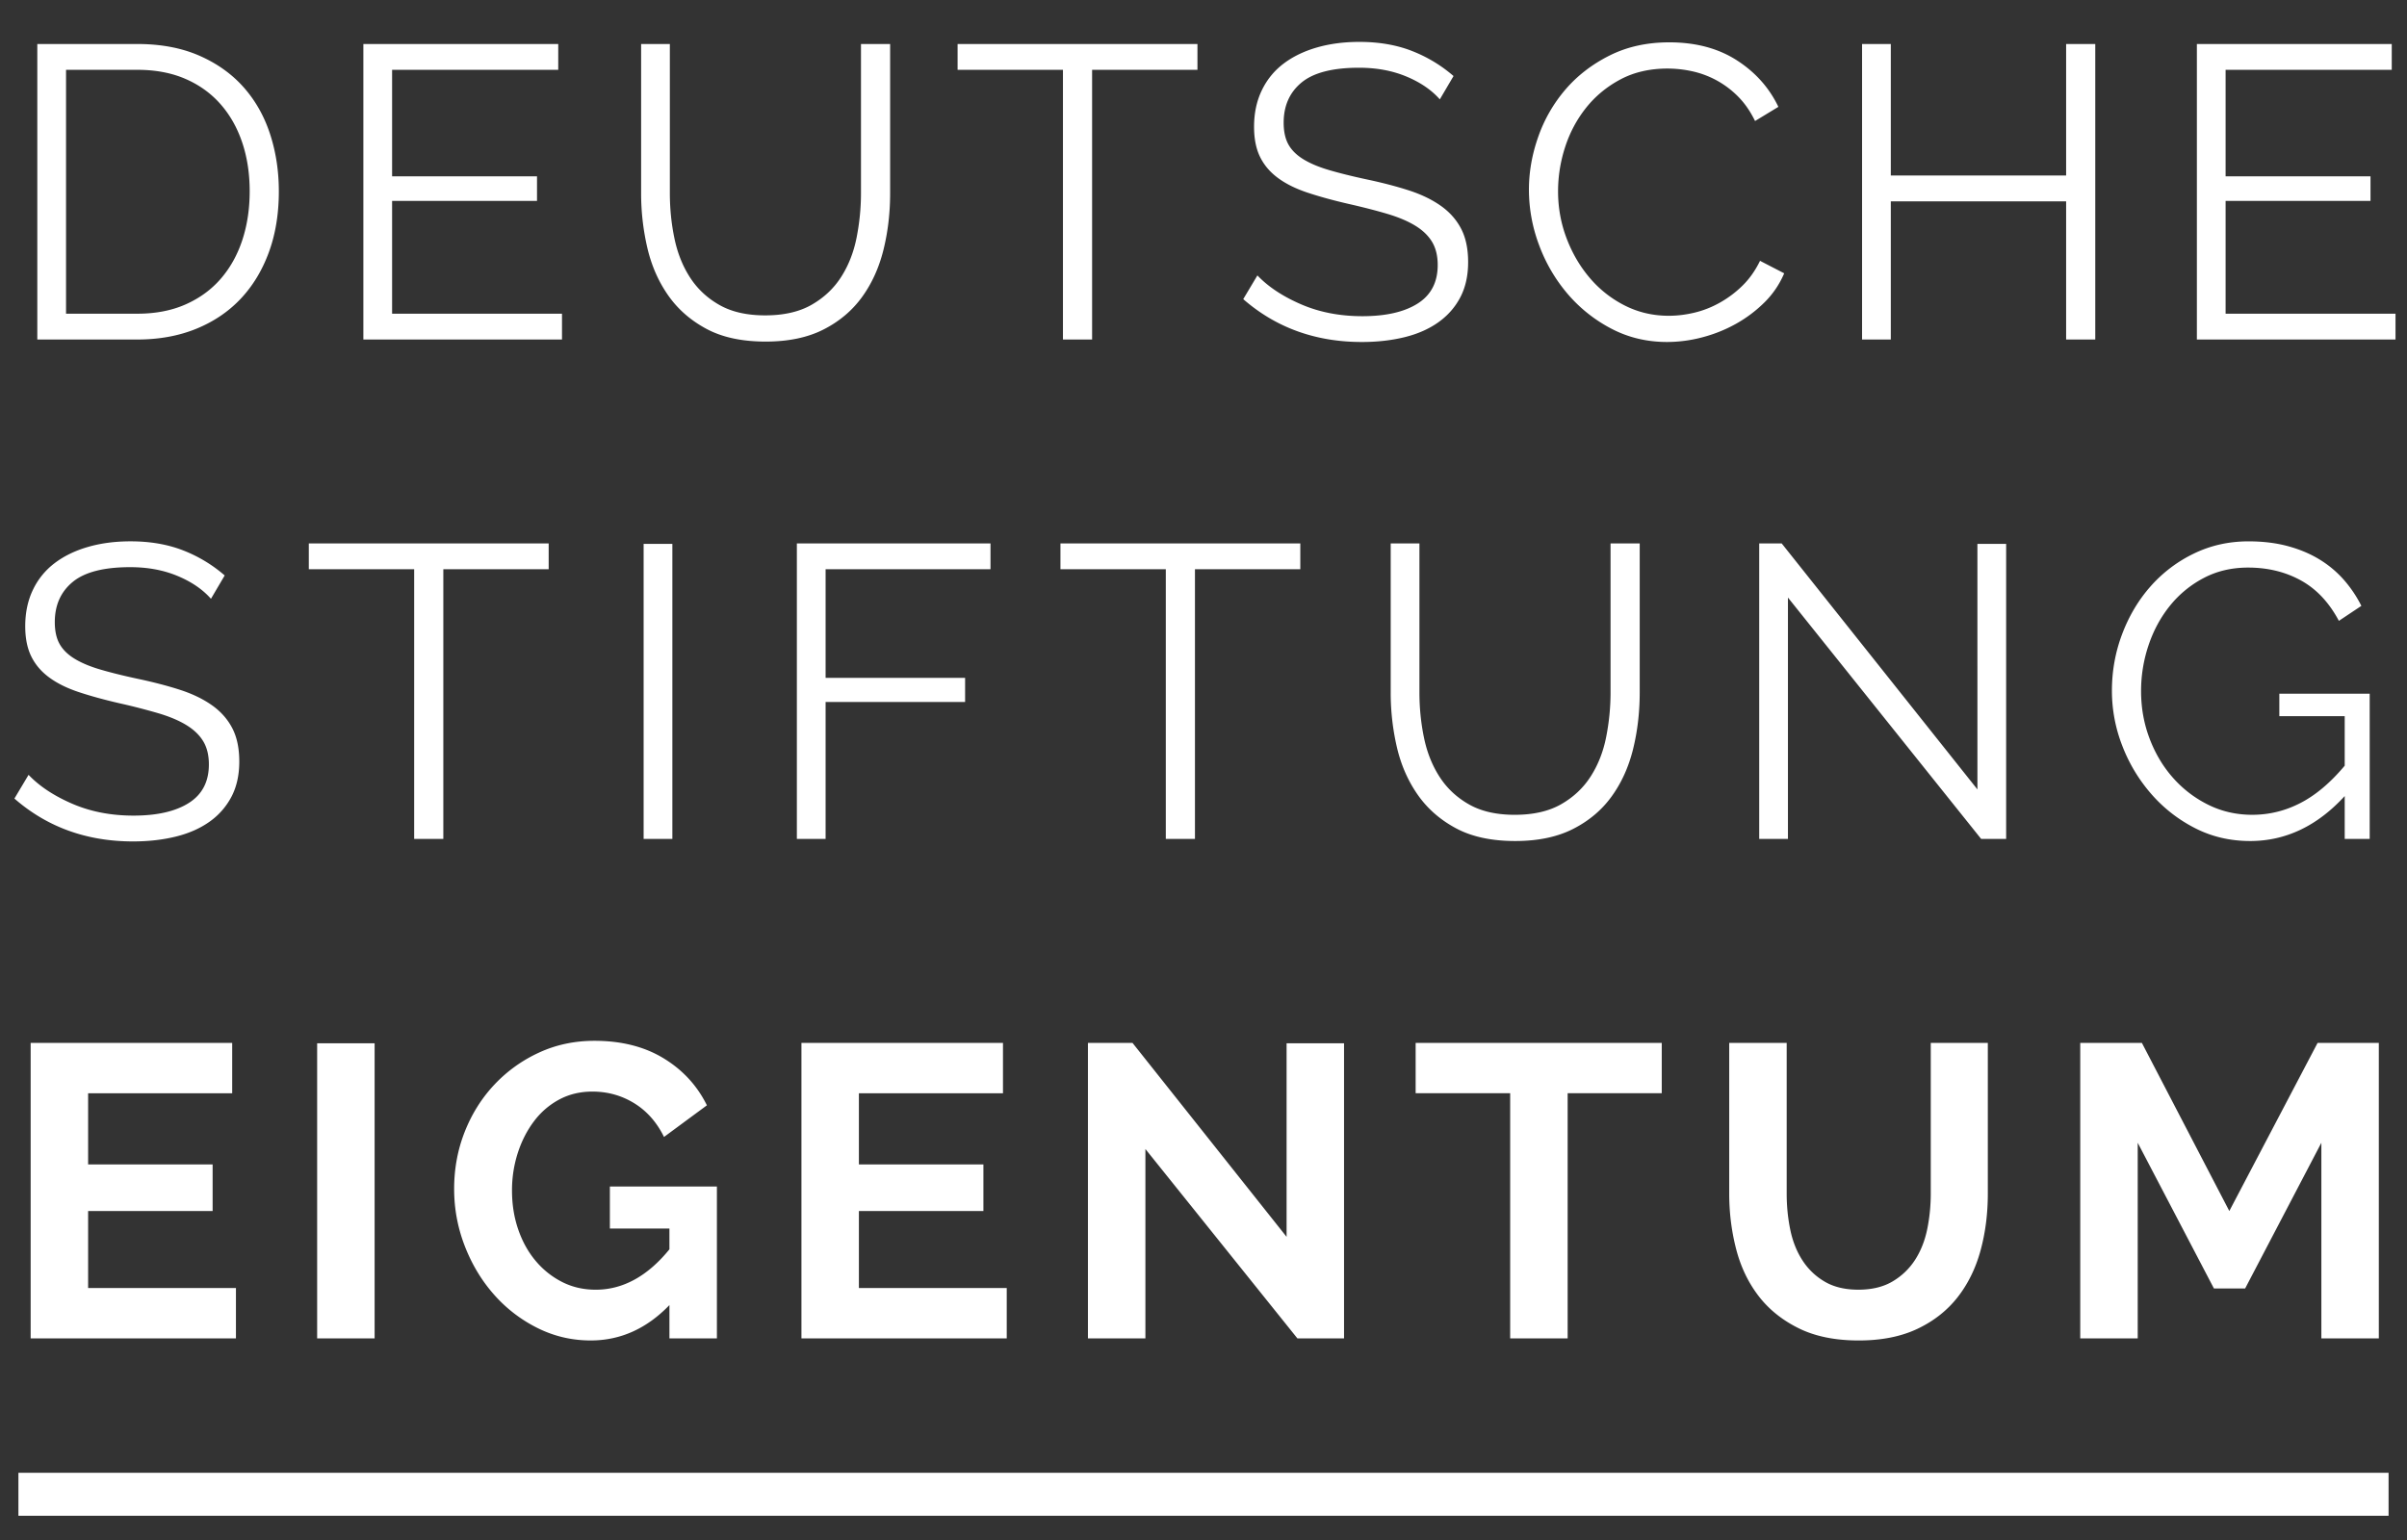
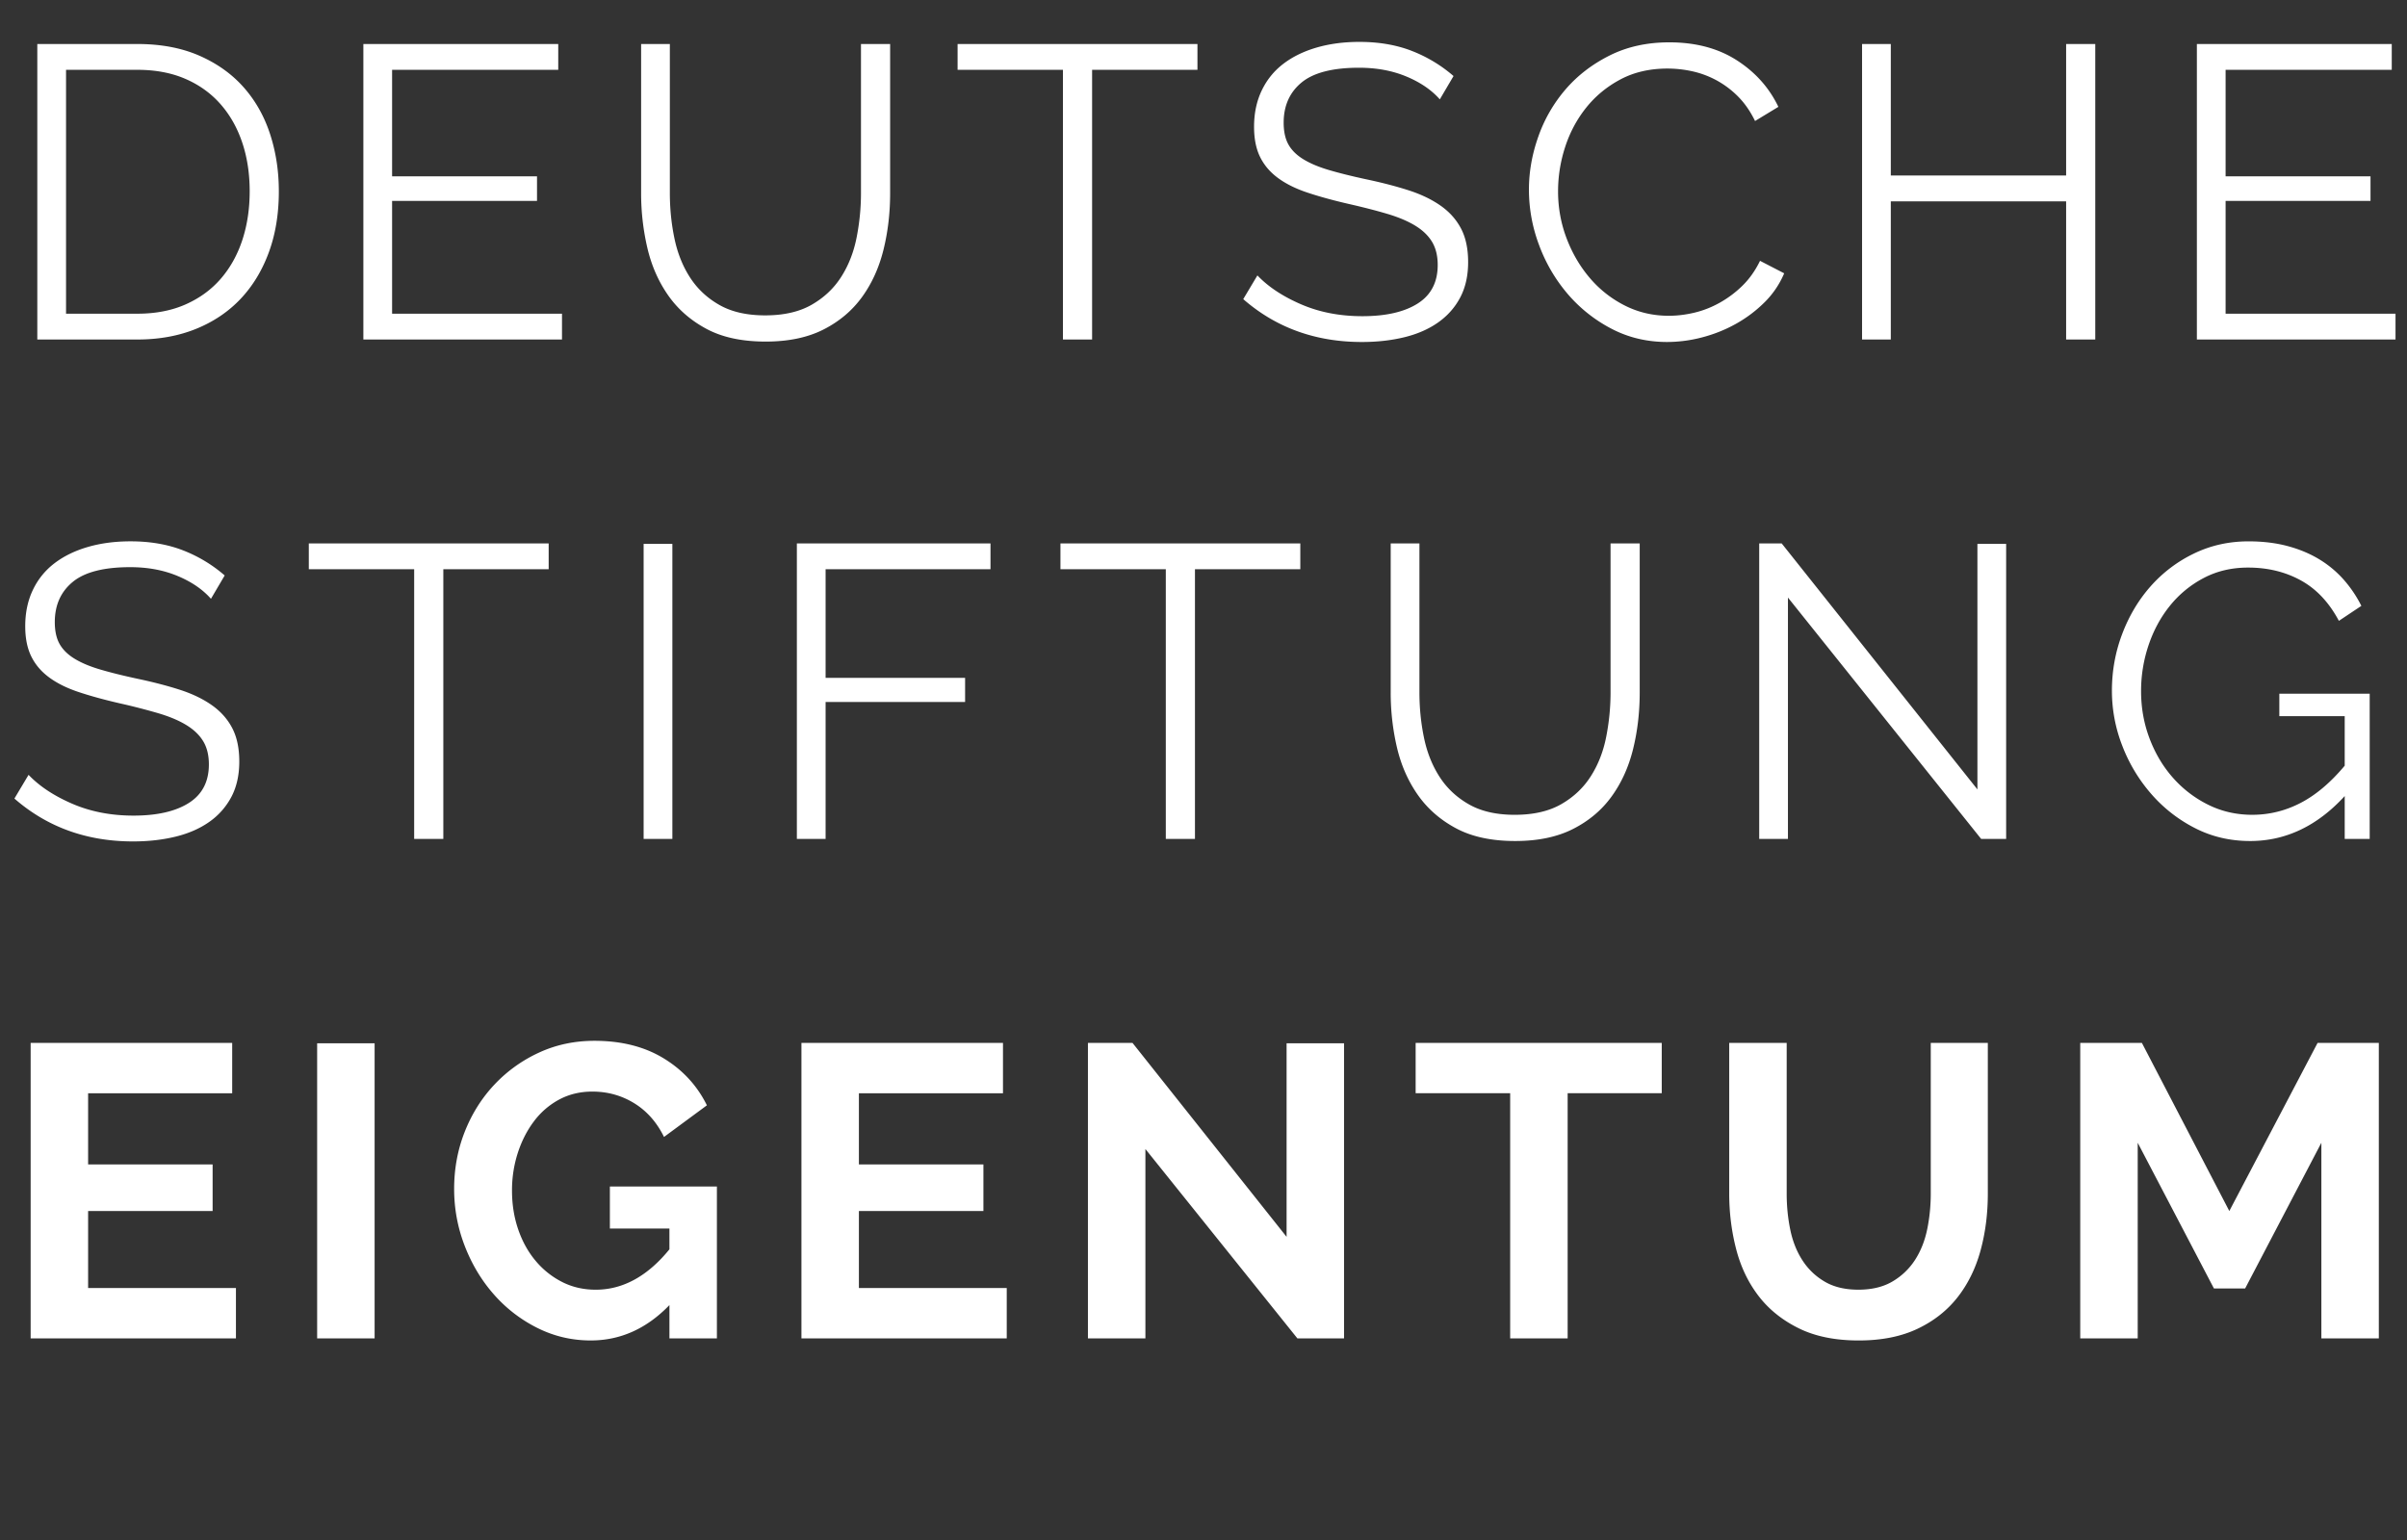
<svg xmlns="http://www.w3.org/2000/svg" version="1.1" id="typo_1_" x="0" y="0" width="283.44" height="181.44" viewBox="0 0 283.44 181.44" xml:space="preserve">
  <rect x="0" y="0" width="283.44" height="181.44" fill="#333333" stroke="none" />
  <g id="Slice-Liste">
-     <path id="_x3C_Slice_x3E_" fill="none" d="M0 0h283.44v181.44H0z" />
-   </g>
+     </g>
  <path d="M4.393 39.991V5.183h11.769c2.778 0 5.214.458 7.307 1.373 2.091.916 3.833 2.157 5.222 3.726 1.389 1.569 2.427 3.407 3.114 5.516.687 2.108 1.03 4.355 1.03 6.741 0 2.647-.392 5.042-1.177 7.182-.785 2.141-1.896 3.971-3.334 5.491-1.439 1.52-3.188 2.696-5.247 3.53s-4.364 1.25-6.914 1.25H4.393zm25.009-17.453c0-2.091-.294-4.012-.882-5.76-.589-1.748-1.447-3.26-2.575-4.535-1.128-1.274-2.509-2.263-4.144-2.966-1.635-.703-3.515-1.054-5.639-1.054H7.777v28.729h8.385c2.158 0 4.062-.368 5.713-1.103 1.65-.735 3.032-1.748 4.144-3.04 1.111-1.291 1.953-2.811 2.525-4.56.571-1.748.858-3.652.858-5.711zm36.777 14.414v3.04H42.788V5.183h22.949v3.04H46.172v12.551h17.065v2.892H46.172v13.286h20.007zm23.929.196c2.19 0 4.013-.417 5.468-1.25 1.454-.833 2.615-1.928 3.481-3.285.866-1.356 1.471-2.9 1.814-4.633.343-1.732.515-3.481.515-5.246V5.183h3.433v17.551c0 2.353-.262 4.584-.785 6.692s-1.365 3.963-2.525 5.564c-1.161 1.602-2.672 2.876-4.536 3.824-1.863.948-4.136 1.422-6.816 1.422-2.779 0-5.1-.498-6.963-1.495-1.863-.997-3.368-2.312-4.511-3.947-1.145-1.634-1.962-3.497-2.452-5.589a28.275 28.275 0 01-.735-6.471V5.183h3.383v17.551c0 1.831.179 3.612.54 5.344.359 1.732.972 3.269 1.839 4.608.866 1.34 2.018 2.419 3.457 3.235 1.437.818 3.236 1.227 5.393 1.227zm50.9-28.925h-12.406v31.769h-3.433V8.223h-12.406v-3.04h28.245v3.04zm28.54 3.481c-.98-1.111-2.297-2.01-3.947-2.696-1.652-.687-3.506-1.03-5.566-1.03-3.105 0-5.361.581-6.768 1.741-1.404 1.16-2.107 2.737-2.107 4.731 0 1.046.188 1.904.564 2.574.375.67.963 1.25 1.764 1.74s1.814.916 3.041 1.275c1.227.36 2.672.719 4.34 1.078 1.863.393 3.531.826 5.002 1.299 1.471.474 2.729 1.079 3.775 1.814s1.848 1.635 2.402 2.696c.557 1.063.834 2.378.834 3.947 0 1.602-.311 2.99-.932 4.167s-1.488 2.157-2.6 2.941c-1.111.785-2.436 1.365-3.971 1.741-1.537.375-3.205.563-5.002.563-5.461 0-10.119-1.683-13.977-5.049l1.668-2.794c1.275 1.34 2.992 2.476 5.148 3.407 2.158.932 4.561 1.397 7.209 1.397 2.777 0 4.953-.498 6.521-1.495 1.57-.997 2.354-2.508 2.354-4.535 0-1.079-.221-1.986-.662-2.721s-1.102-1.373-1.984-1.912c-.883-.54-1.986-1.005-3.311-1.397s-2.854-.784-4.586-1.177c-1.83-.424-3.432-.865-4.805-1.324-1.373-.457-2.525-1.029-3.457-1.716-.932-.686-1.635-1.511-2.109-2.476-.475-.964-.711-2.149-.711-3.554 0-1.601.303-3.031.908-4.29.604-1.258 1.453-2.304 2.549-3.138s2.404-1.471 3.924-1.912c1.52-.441 3.195-.662 5.025-.662 2.289 0 4.34.352 6.154 1.054a16.659 16.659 0 014.928 2.966l-1.615 2.747zm10.494 10.638c0-2.091.367-4.175 1.104-6.251a17.293 17.293 0 013.211-5.564c1.406-1.634 3.139-2.966 5.199-3.996 2.059-1.029 4.396-1.544 7.012-1.544 3.105 0 5.754.703 7.943 2.108 2.189 1.406 3.826 3.236 4.904 5.491l-2.746 1.667c-.557-1.144-1.227-2.108-2.01-2.893a10.892 10.892 0 00-2.551-1.912 10.913 10.913 0 00-2.844-1.054 13.663 13.663 0 00-2.893-.319c-2.094 0-3.941.425-5.543 1.274-1.602.851-2.949 1.961-4.045 3.334s-1.92 2.917-2.477 4.633-.834 3.457-.834 5.221c0 1.929.336 3.775 1.006 5.54.67 1.765 1.586 3.326 2.746 4.682a13.175 13.175 0 004.119 3.236c1.586.801 3.311 1.201 5.174 1.201.98 0 1.986-.123 3.016-.368s2.027-.637 2.99-1.177a12.574 12.574 0 002.674-2.01c.816-.801 1.502-1.773 2.059-2.917l2.844 1.471a10.616 10.616 0 01-2.354 3.456c-1.014.998-2.141 1.838-3.383 2.525s-2.559 1.209-3.947 1.569a16.337 16.337 0 01-4.096.539c-2.387 0-4.576-.522-6.57-1.569a17.2 17.2 0 01-5.148-4.093 18.96 18.96 0 01-3.359-5.736 18.525 18.525 0 01-1.201-6.544zm66.689-17.159v34.808H243.3V23.715h-20.645v16.276h-3.385V5.183h3.385v15.492H243.3V5.183h3.431zm35.356 31.769v3.04h-23.391V5.183h22.949v3.04h-19.566v12.551h17.064v2.892h-17.064v13.286h20.008zM24.842 70.534c-.981-1.111-2.297-2.01-3.948-2.696-1.651-.687-3.506-1.03-5.565-1.03-3.106 0-5.362.581-6.767 1.741-1.406 1.16-2.109 2.737-2.109 4.731 0 1.046.188 1.904.564 2.574.375.67.964 1.25 1.766 1.74.8.49 1.814.916 3.04 1.275 1.226.36 2.672.719 4.34 1.078 1.863.393 3.531.826 5.002 1.299 1.471.474 2.729 1.079 3.775 1.814 1.046.735 1.847 1.635 2.403 2.696.556 1.063.834 2.378.834 3.947 0 1.601-.311 2.991-.932 4.167a8.318 8.318 0 01-2.599 2.941c-1.112.784-2.436 1.365-3.972 1.74-1.537.375-3.204.563-5.001.563-5.46 0-10.119-1.683-13.976-5.05l1.667-2.794c1.275 1.341 2.992 2.476 5.149 3.407 2.158.932 4.561 1.397 7.208 1.397 2.778 0 4.953-.498 6.522-1.495s2.354-2.509 2.354-4.535c0-1.079-.22-1.986-.662-2.721s-1.104-1.373-1.986-1.912c-.882-.54-1.986-1.005-3.31-1.397a74.063 74.063 0 00-4.585-1.177c-1.832-.424-3.433-.865-4.806-1.324-1.373-.457-2.525-1.029-3.457-1.716-.932-.686-1.635-1.511-2.109-2.476-.474-.964-.711-2.149-.711-3.554 0-1.601.302-3.031.907-4.29a8.516 8.516 0 012.55-3.138c1.095-.833 2.403-1.471 3.923-1.912 1.521-.441 3.195-.662 5.026-.662 2.288 0 4.34.352 6.154 1.054a16.659 16.659 0 014.928 2.966l-1.617 2.749zm39.768-3.481H52.204v31.769h-3.433V67.053H36.365v-3.04H64.61v3.04zm11.181 31.768V64.063h3.384v34.759h-3.384zm18.045 0V64.013h22.802v3.04H97.22v12.796h16.427v2.843H97.22v16.129h-3.384zm59.284-31.768h-12.406v31.769h-3.433V67.053h-12.406v-3.04h28.245v3.04zm25.256 28.925c2.189 0 4.012-.416 5.467-1.25 1.453-.833 2.615-1.928 3.48-3.285.867-1.355 1.473-2.899 1.814-4.632.344-1.732.516-3.481.516-5.246V64.013h3.434v17.551c0 2.353-.264 4.584-.785 6.692-.523 2.108-1.365 3.963-2.525 5.564-1.16 1.603-2.672 2.877-4.537 3.824-1.863.948-4.135 1.422-6.814 1.422-2.779 0-5.1-.498-6.965-1.495-1.863-.997-3.367-2.312-4.51-3.946-1.145-1.635-1.963-3.497-2.453-5.589a28.274 28.274 0 01-.734-6.471V64.013h3.383v17.551c0 1.831.18 3.612.539 5.344.359 1.732.973 3.269 1.84 4.608.865 1.341 2.018 2.419 3.457 3.235 1.436.818 3.235 1.227 5.393 1.227zm32.166-25.591v28.435h-3.383V64.013h2.648l23.047 28.974V64.063h3.383v34.759h-2.941l-22.754-28.435zm65.562 23.384c-3.236 3.53-6.947 5.295-11.131 5.295-2.355 0-4.521-.506-6.498-1.52a17.106 17.106 0 01-5.148-4.021 18.931 18.931 0 01-3.408-5.662 17.81 17.81 0 01-1.227-6.496c0-2.32.4-4.542 1.201-6.667.801-2.124 1.912-3.996 3.334-5.613a16.129 16.129 0 015.102-3.873c1.977-.964 4.125-1.446 6.447-1.446 1.699 0 3.244.188 4.635.564 1.389.376 2.631.899 3.727 1.569a12.44 12.44 0 012.869 2.402 14.514 14.514 0 012.059 3.064l-2.648 1.765c-1.145-2.157-2.631-3.742-4.461-4.755-1.832-1.013-3.908-1.52-6.229-1.52-1.93 0-3.67.409-5.223 1.226a12.593 12.593 0 00-3.973 3.26c-1.096 1.356-1.936 2.909-2.525 4.657a16.883 16.883 0 00-.881 5.417c0 1.961.334 3.824 1.004 5.589.67 1.765 1.594 3.309 2.771 4.633a13.494 13.494 0 004.143 3.161c1.586.785 3.311 1.177 5.174 1.177 1.994 0 3.891-.466 5.688-1.396 1.799-.932 3.531-2.395 5.199-4.388v-5.834h-7.699v-2.647h10.641v17.11h-2.941v-5.051zm-248.32 57.95v5.932H3.609v-34.808h23.733v5.932H10.376v8.384h14.662v5.49H10.376v9.07h17.408zm9.562 5.931v-34.759h6.767v34.759h-6.767zm41.484-3.922c-2.681 2.778-5.771 4.167-9.268 4.167-2.224 0-4.315-.49-6.276-1.471a16.756 16.756 0 01-5.125-3.946c-1.455-1.65-2.599-3.555-3.433-5.712s-1.25-4.396-1.25-6.717c0-2.385.417-4.633 1.25-6.74.833-2.108 1.994-3.954 3.481-5.54a16.81 16.81 0 015.247-3.775c2.011-.932 4.193-1.396 6.546-1.396 3.17 0 5.884.686 8.14 2.059s3.955 3.22 5.1 5.54l-5.051 3.726c-.85-1.731-2.019-3.056-3.506-3.971-1.488-.915-3.131-1.373-4.928-1.373-1.439 0-2.738.312-3.898.932a9.033 9.033 0 00-2.967 2.55c-.817 1.078-1.455 2.32-1.913 3.726a14.309 14.309 0 00-.687 4.461c0 1.635.246 3.162.736 4.584s1.177 2.656 2.06 3.701a9.883 9.883 0 003.114 2.477c1.193.604 2.508.906 3.947.906 3.204 0 6.097-1.585 8.68-4.755v-2.451h-7.012v-4.952H84.42v17.895h-5.59v-3.925zm39.72-2.009v5.932H94.375v-34.808h23.733v5.932h-16.966v8.384h14.662v5.49h-14.662v9.07h17.408zm16.329-16.375v22.307h-6.767v-34.808h5.247l18.145 22.846v-22.797h6.766v34.759h-5.492l-17.899-22.307zm60.804-6.57h-11.082v28.876h-6.768v-28.876h-11.131v-5.932h28.98v5.932zm23.146 23.14c1.6 0 2.949-.326 4.045-.98a7.919 7.919 0 002.648-2.549c.67-1.046 1.143-2.247 1.422-3.604.277-1.355.416-2.753.416-4.191v-17.747h6.719v17.747c0 2.386-.287 4.625-.859 6.716-.572 2.093-1.471 3.923-2.695 5.491-1.227 1.568-2.805 2.812-4.732 3.726-1.93.916-4.234 1.373-6.914 1.373-2.779 0-5.143-.481-7.086-1.446-1.945-.964-3.523-2.238-4.732-3.824-1.209-1.585-2.084-3.423-2.623-5.515s-.811-4.266-.811-6.521v-17.747h6.768v17.747c0 1.471.139 2.885.418 4.24.277 1.356.75 2.558 1.422 3.604a7.736 7.736 0 002.623 2.524c1.077.638 2.401.956 3.971.956zm54.527 5.736V134.61l-8.975 17.159h-3.678l-8.973-17.159v23.042h-6.768v-34.808h7.258l10.297 19.806 10.396-19.806h7.209v34.808h-6.766z" fill="#FFF" id="Deutsche__x0D_Stiftung__x0D_Eigentum" />
-   <path fill="#FFF" d="M2.169 173.484H281.27v5.063H2.169z" id="Rechteck_3" />
</svg>